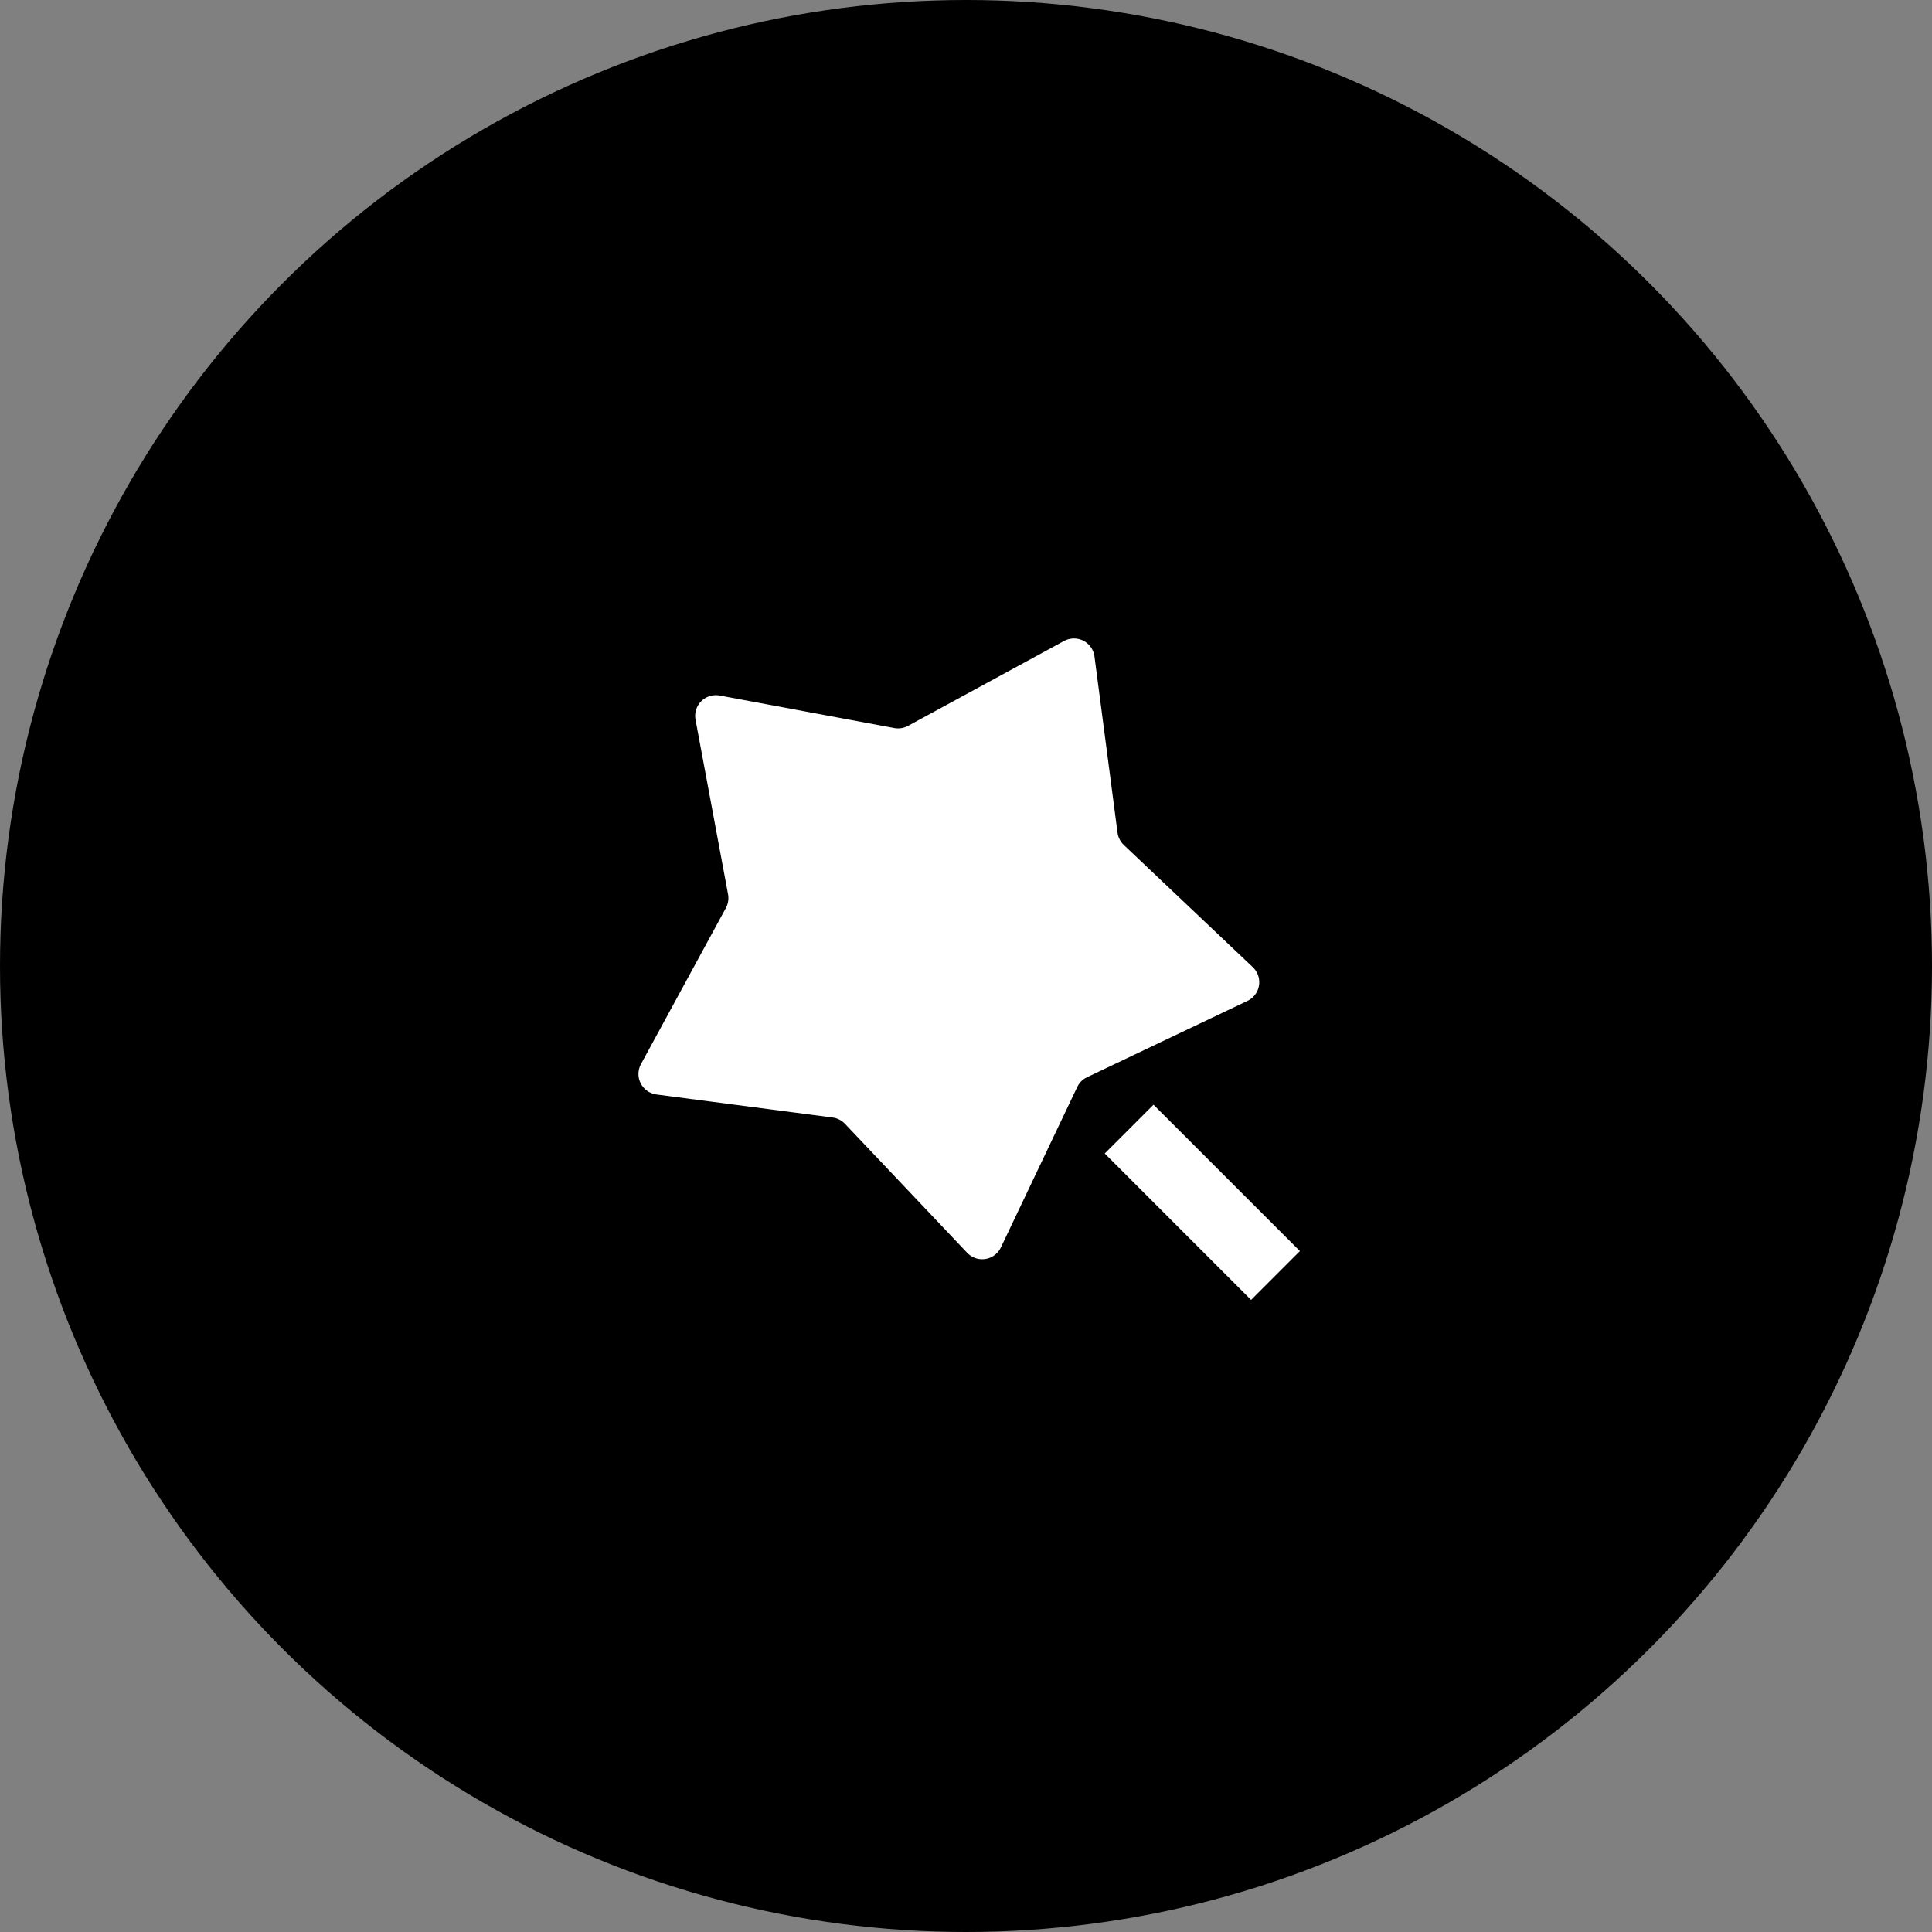
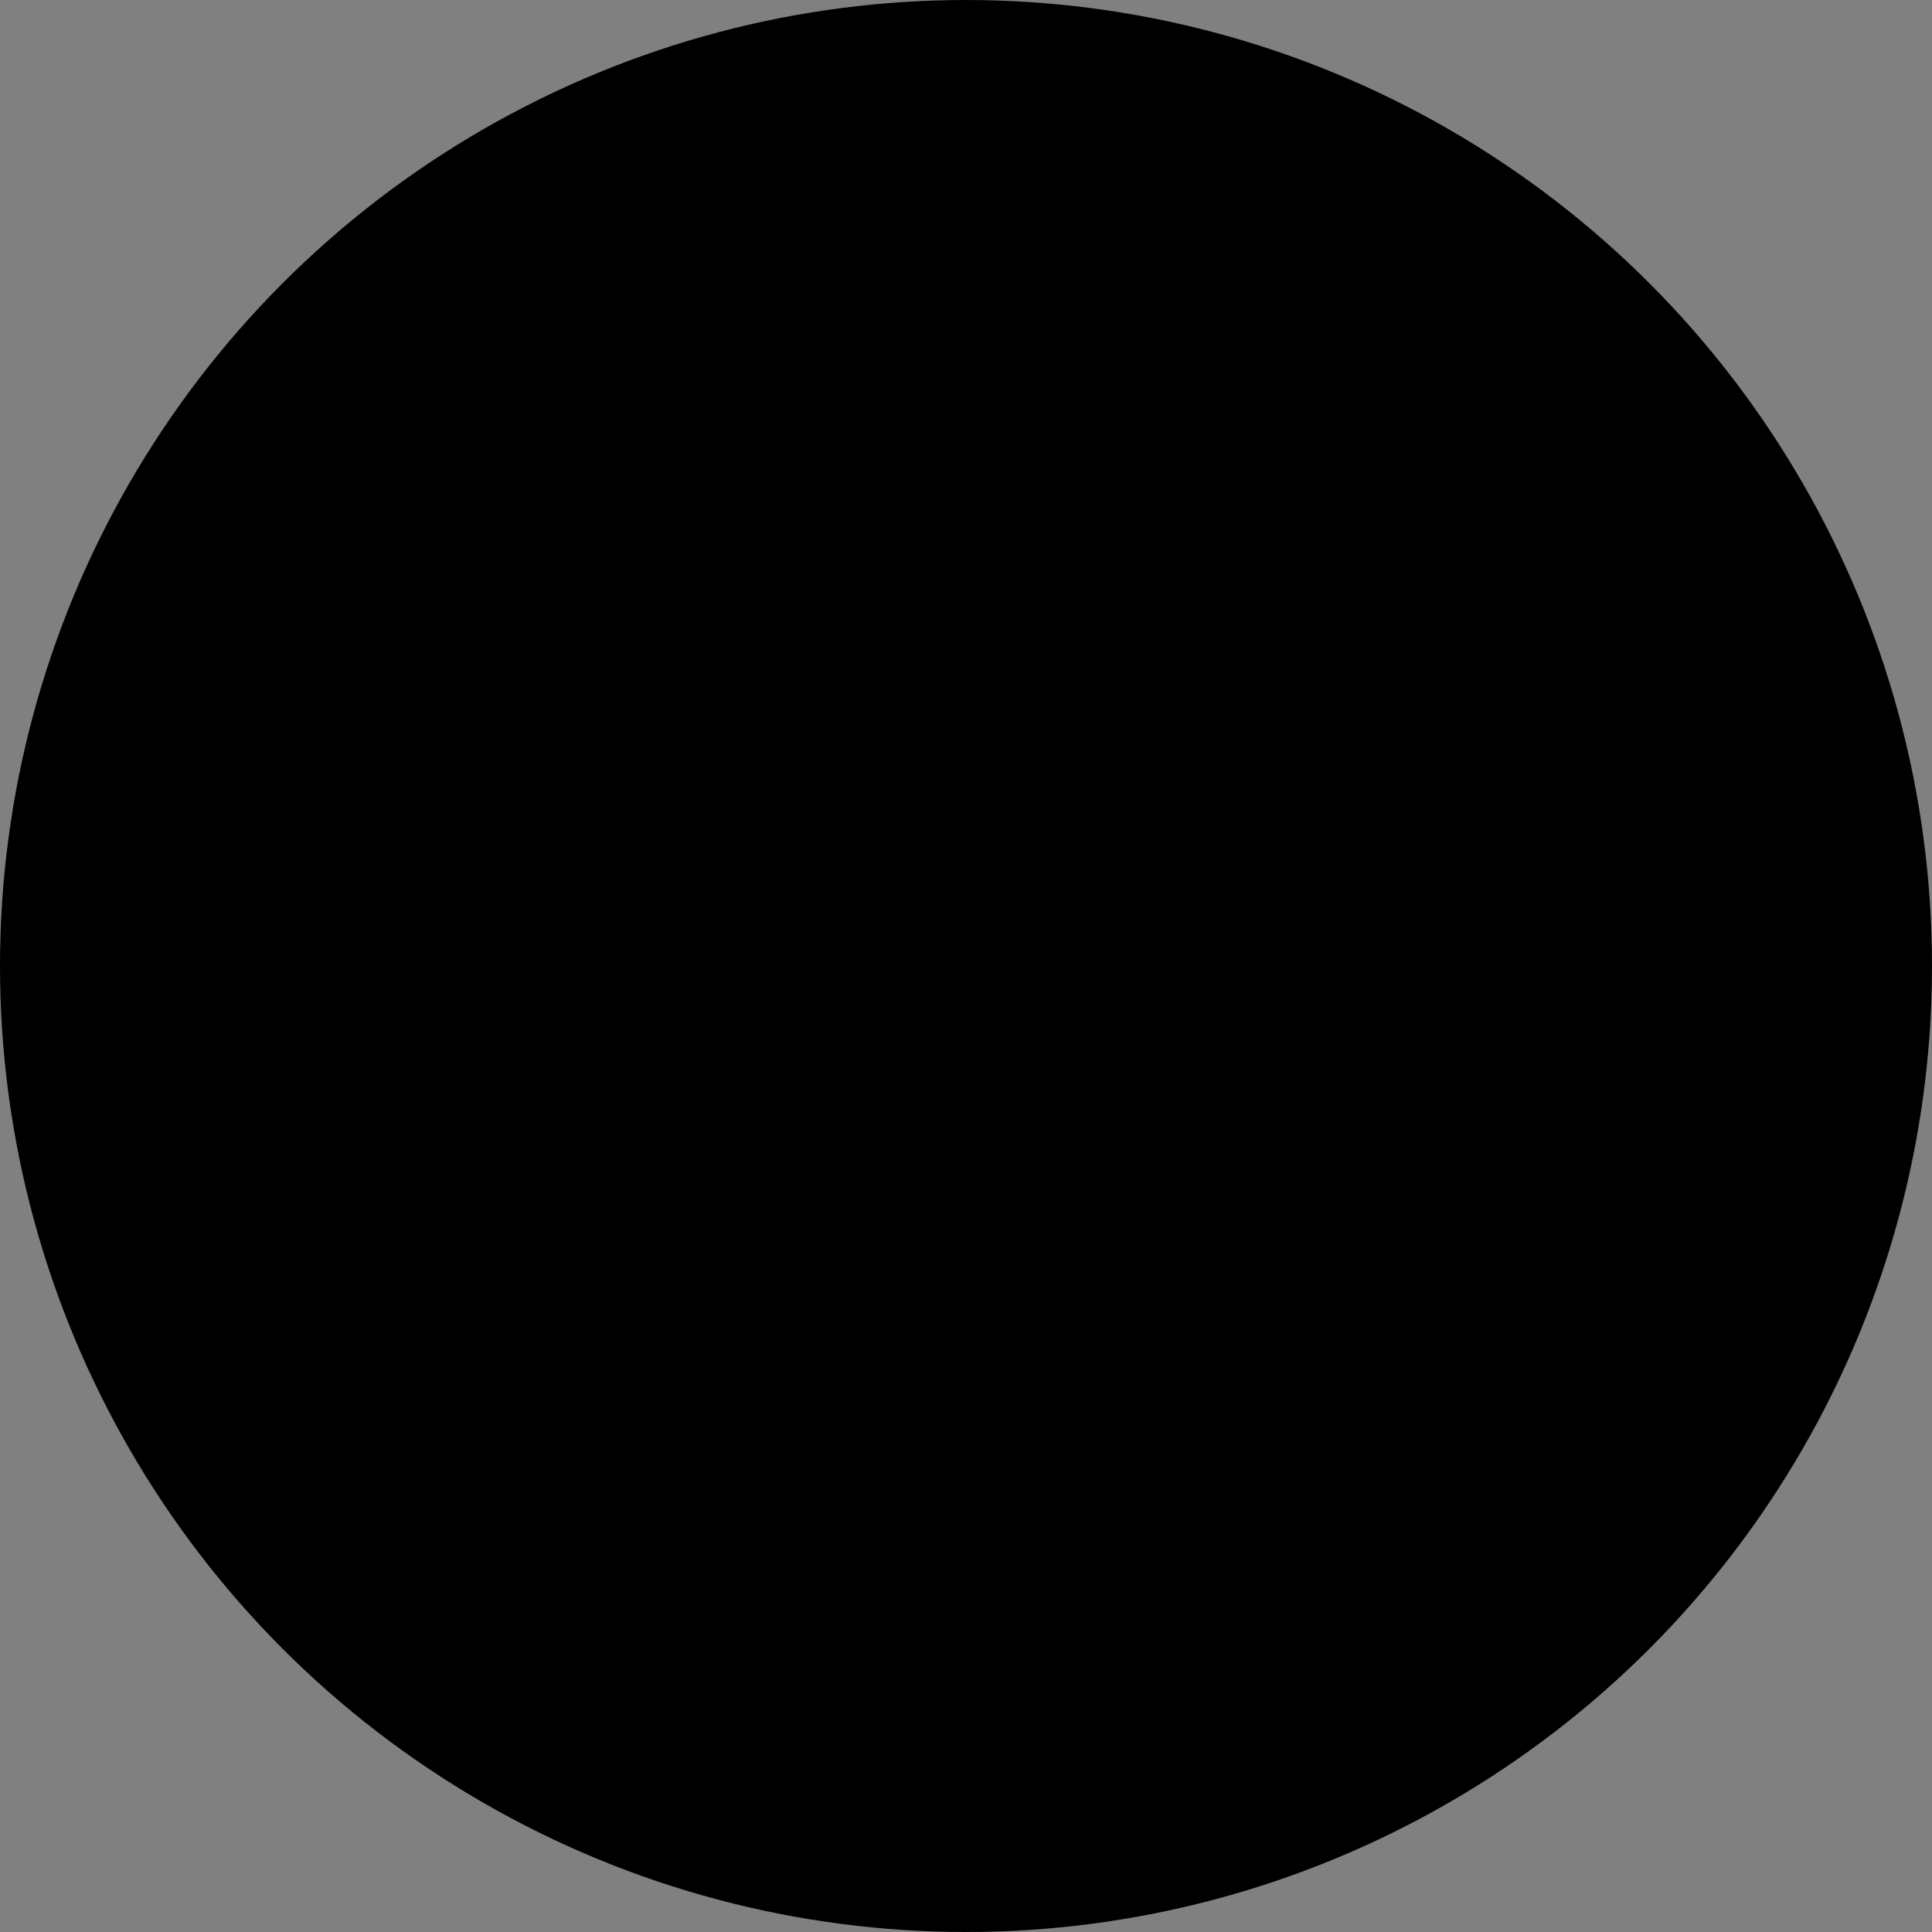
<svg xmlns="http://www.w3.org/2000/svg" width="56" height="56" viewBox="0 0 56 56" fill="none">
  <rect x="0" y="0" width="56" height="56" fill="#808080" stroke="none" />
  <circle cx="28" cy="28" r="28" fill="black" />
-   <path d="M31.224 31.508L29.011 36.158C28.869 36.457 28.511 36.584 28.212 36.442C28.145 36.41 28.084 36.366 28.034 36.313L24.492 32.574C24.398 32.474 24.271 32.41 24.134 32.392L19.028 31.724C18.7 31.681 18.468 31.38 18.511 31.052C18.521 30.978 18.544 30.907 18.579 30.843L21.04 26.319C21.106 26.198 21.128 26.058 21.103 25.922L20.16 20.86C20.099 20.534 20.314 20.221 20.64 20.16C20.713 20.146 20.787 20.146 20.86 20.16L25.922 21.103C26.058 21.128 26.198 21.106 26.319 21.04L30.842 18.579C31.134 18.421 31.498 18.528 31.656 18.819C31.692 18.884 31.715 18.955 31.724 19.028L32.392 24.134C32.41 24.271 32.474 24.398 32.574 24.492L36.313 28.034C36.553 28.262 36.564 28.641 36.336 28.882C36.285 28.936 36.225 28.979 36.158 29.011L31.508 31.224C31.383 31.283 31.283 31.383 31.224 31.508ZM32.021 33.435L33.435 32.021L37.678 36.263L36.263 37.678L32.021 33.435Z" fill="white" />
</svg>